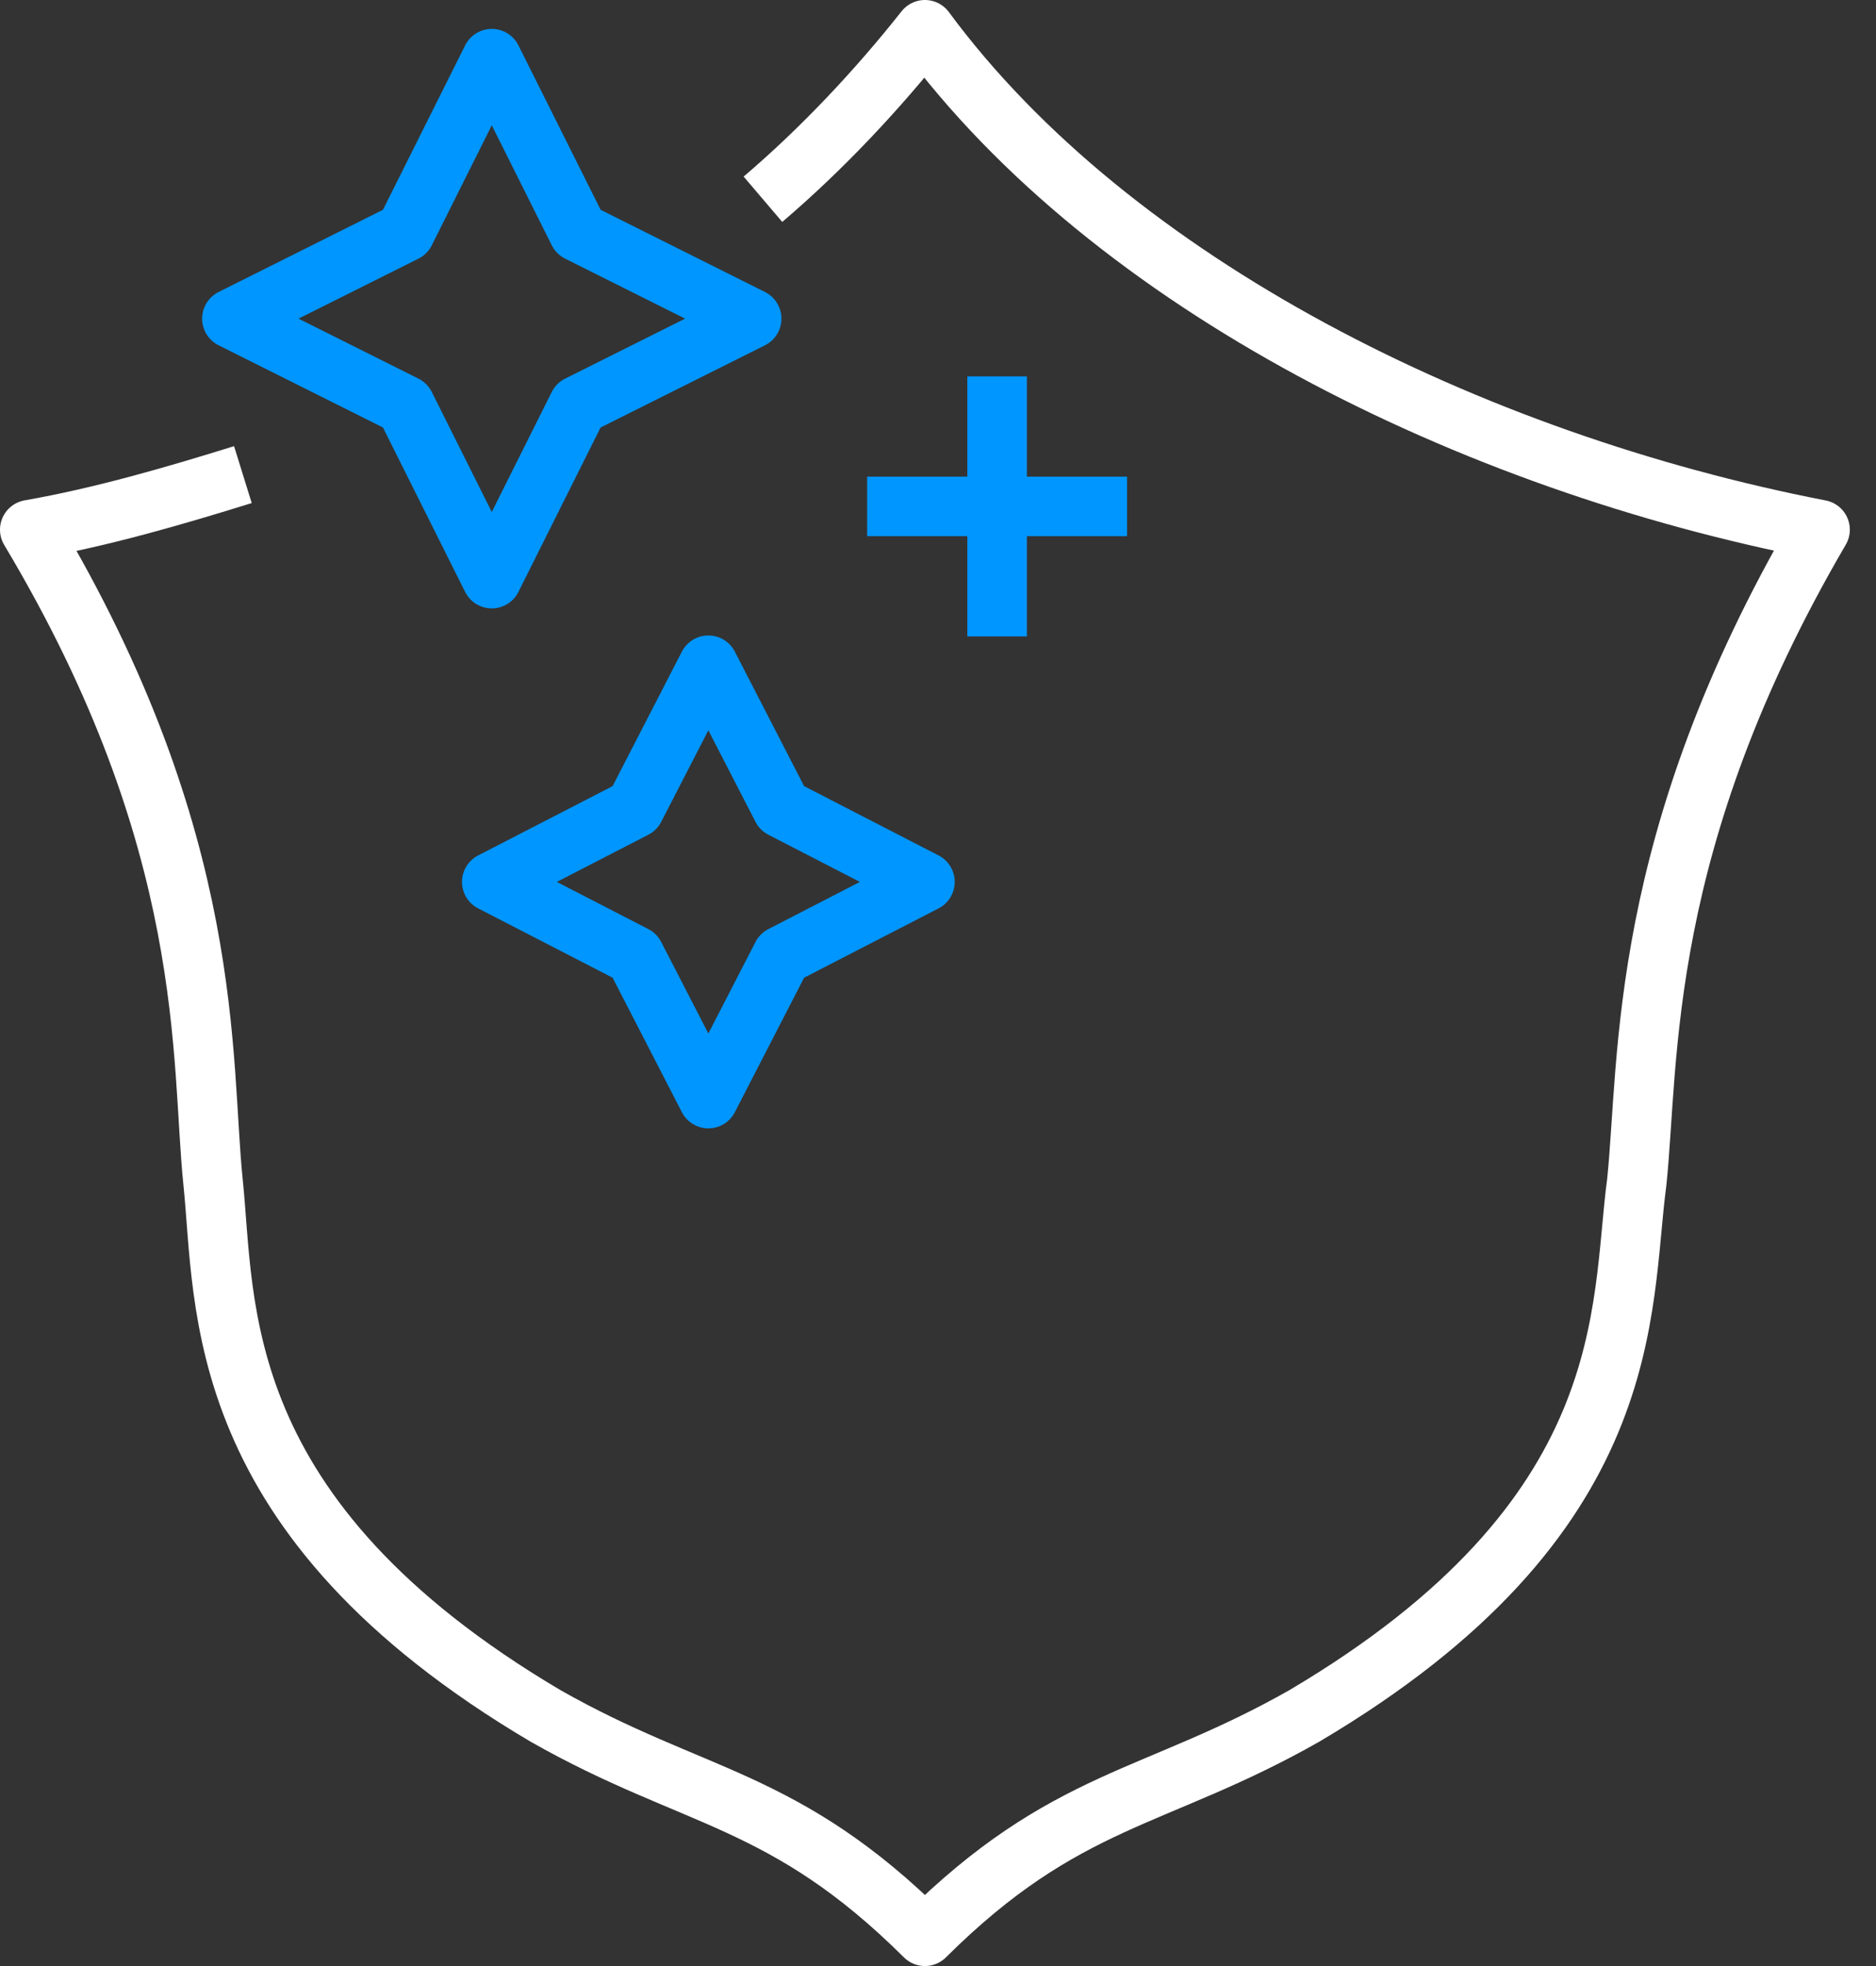
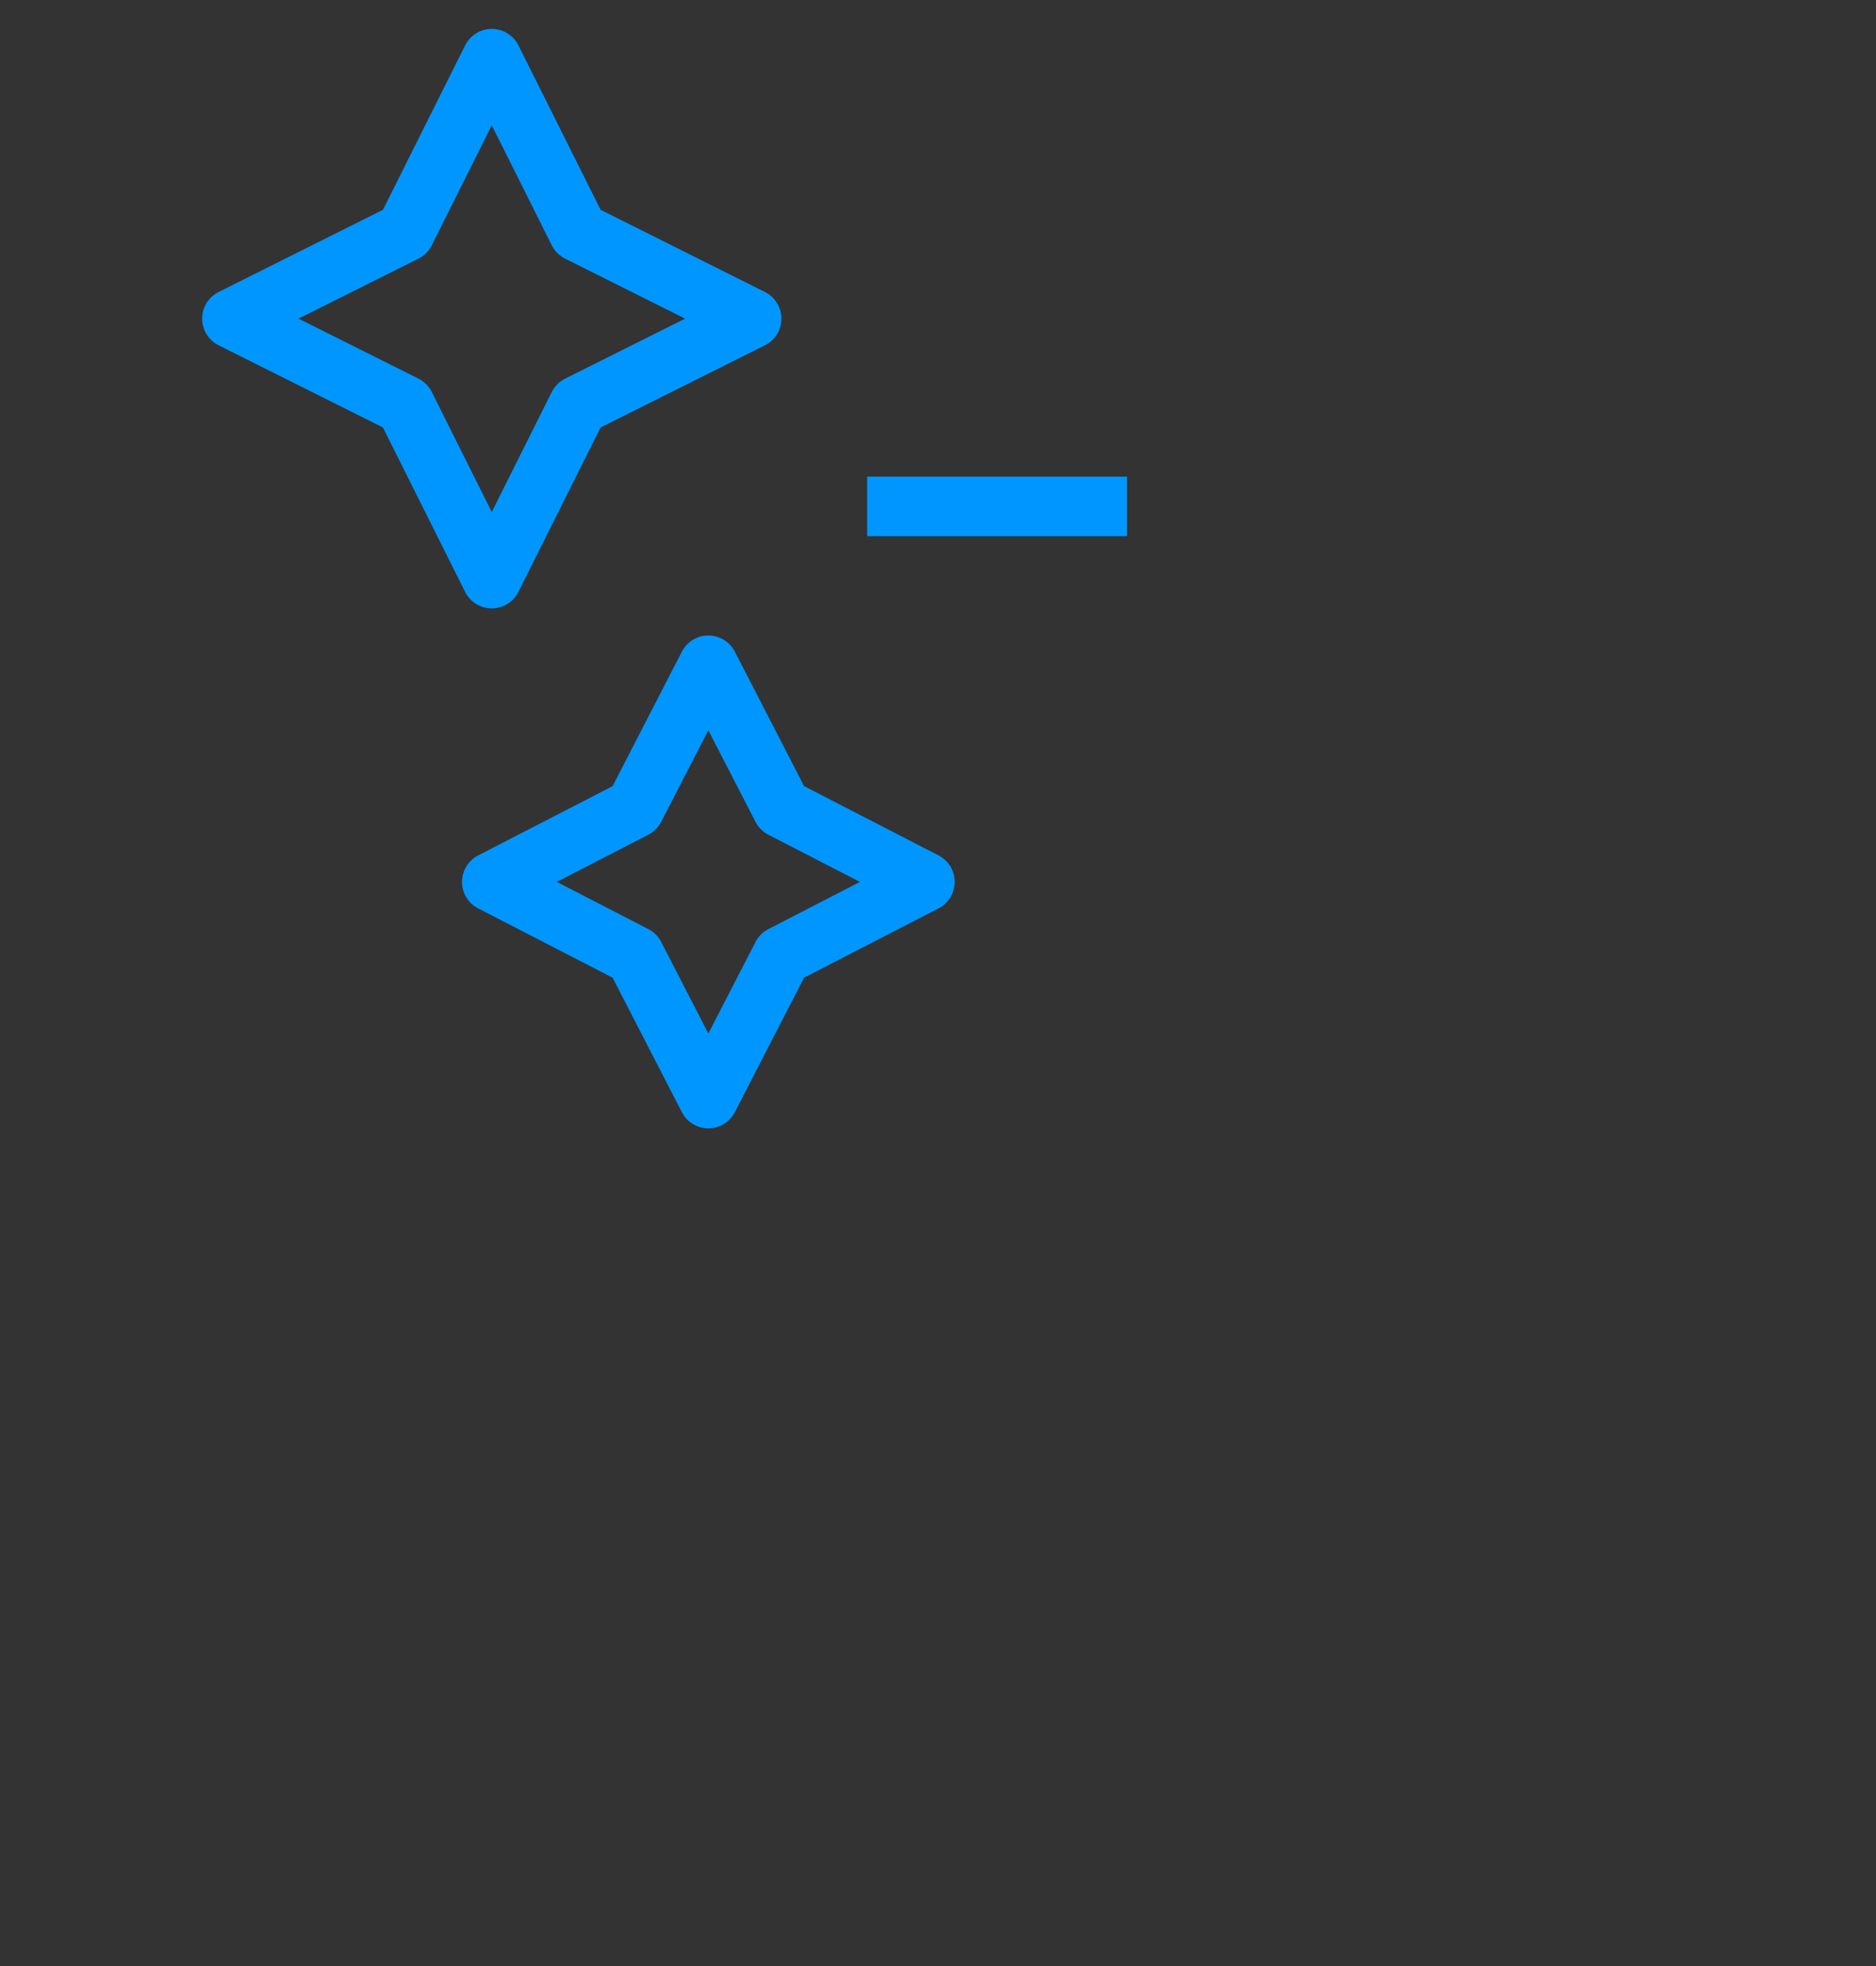
<svg xmlns="http://www.w3.org/2000/svg" width="63px" height="66px" viewBox="0 0 63 66" version="1.1">
  <rect x="0" y="0" width="63" height="66" fill="#333333" stroke="none" />
  <title>ddos-protection</title>
  <g id="Homepage" stroke="none" stroke-width="1" fill="none" fill-rule="evenodd" stroke-linejoin="round">
    <g id="Desktop-HD" transform="translate(-299, -2263)" stroke-width="2">
      <g id="Why-Us" transform="translate(300, 2172)">
        <g id="1" transform="translate(0, 92)">
          <g id="ddos-protection" transform="translate(0, 0)">
            <polygon id="Path" stroke="#0096FF" points="15.515 0.97 18.424 6.788 24.242 9.697 18.424 12.606 15.515 18.424 12.606 12.606 6.788 9.697 12.606 6.788" />
            <polygon id="Path" stroke="#0096FF" points="22.788 21.333 25.261 26.133 30.061 28.606 25.261 31.079 22.788 35.879 20.315 31.079 15.515 28.606 20.315 26.133" />
-             <path d="M7.157,14.933 C4.867,15.644 2.433,16.356 0,16.782 C6.298,27.307 5.726,34.56 6.155,38.684 C6.585,42.809 6.012,49.92 17.321,56.604 C22.331,59.449 25.337,59.307 30.061,64 C34.784,59.307 37.79,59.449 42.801,56.604 C54.109,49.92 53.393,42.951 53.966,38.684 C54.395,34.56 53.966,27.307 60.121,16.782 C48.383,14.507 36.359,8.533 30.061,0 C28.486,1.991 26.625,3.982 24.621,5.689" id="Path" stroke="#FFFFFF" />
-             <line x1="32.485" y1="11.636" x2="32.485" y2="20.364" id="Path" stroke="#0096FF" />
            <line x1="36.848" y1="16" x2="28.121" y2="16" id="Path" stroke="#0096FF" />
          </g>
        </g>
      </g>
    </g>
  </g>
</svg>